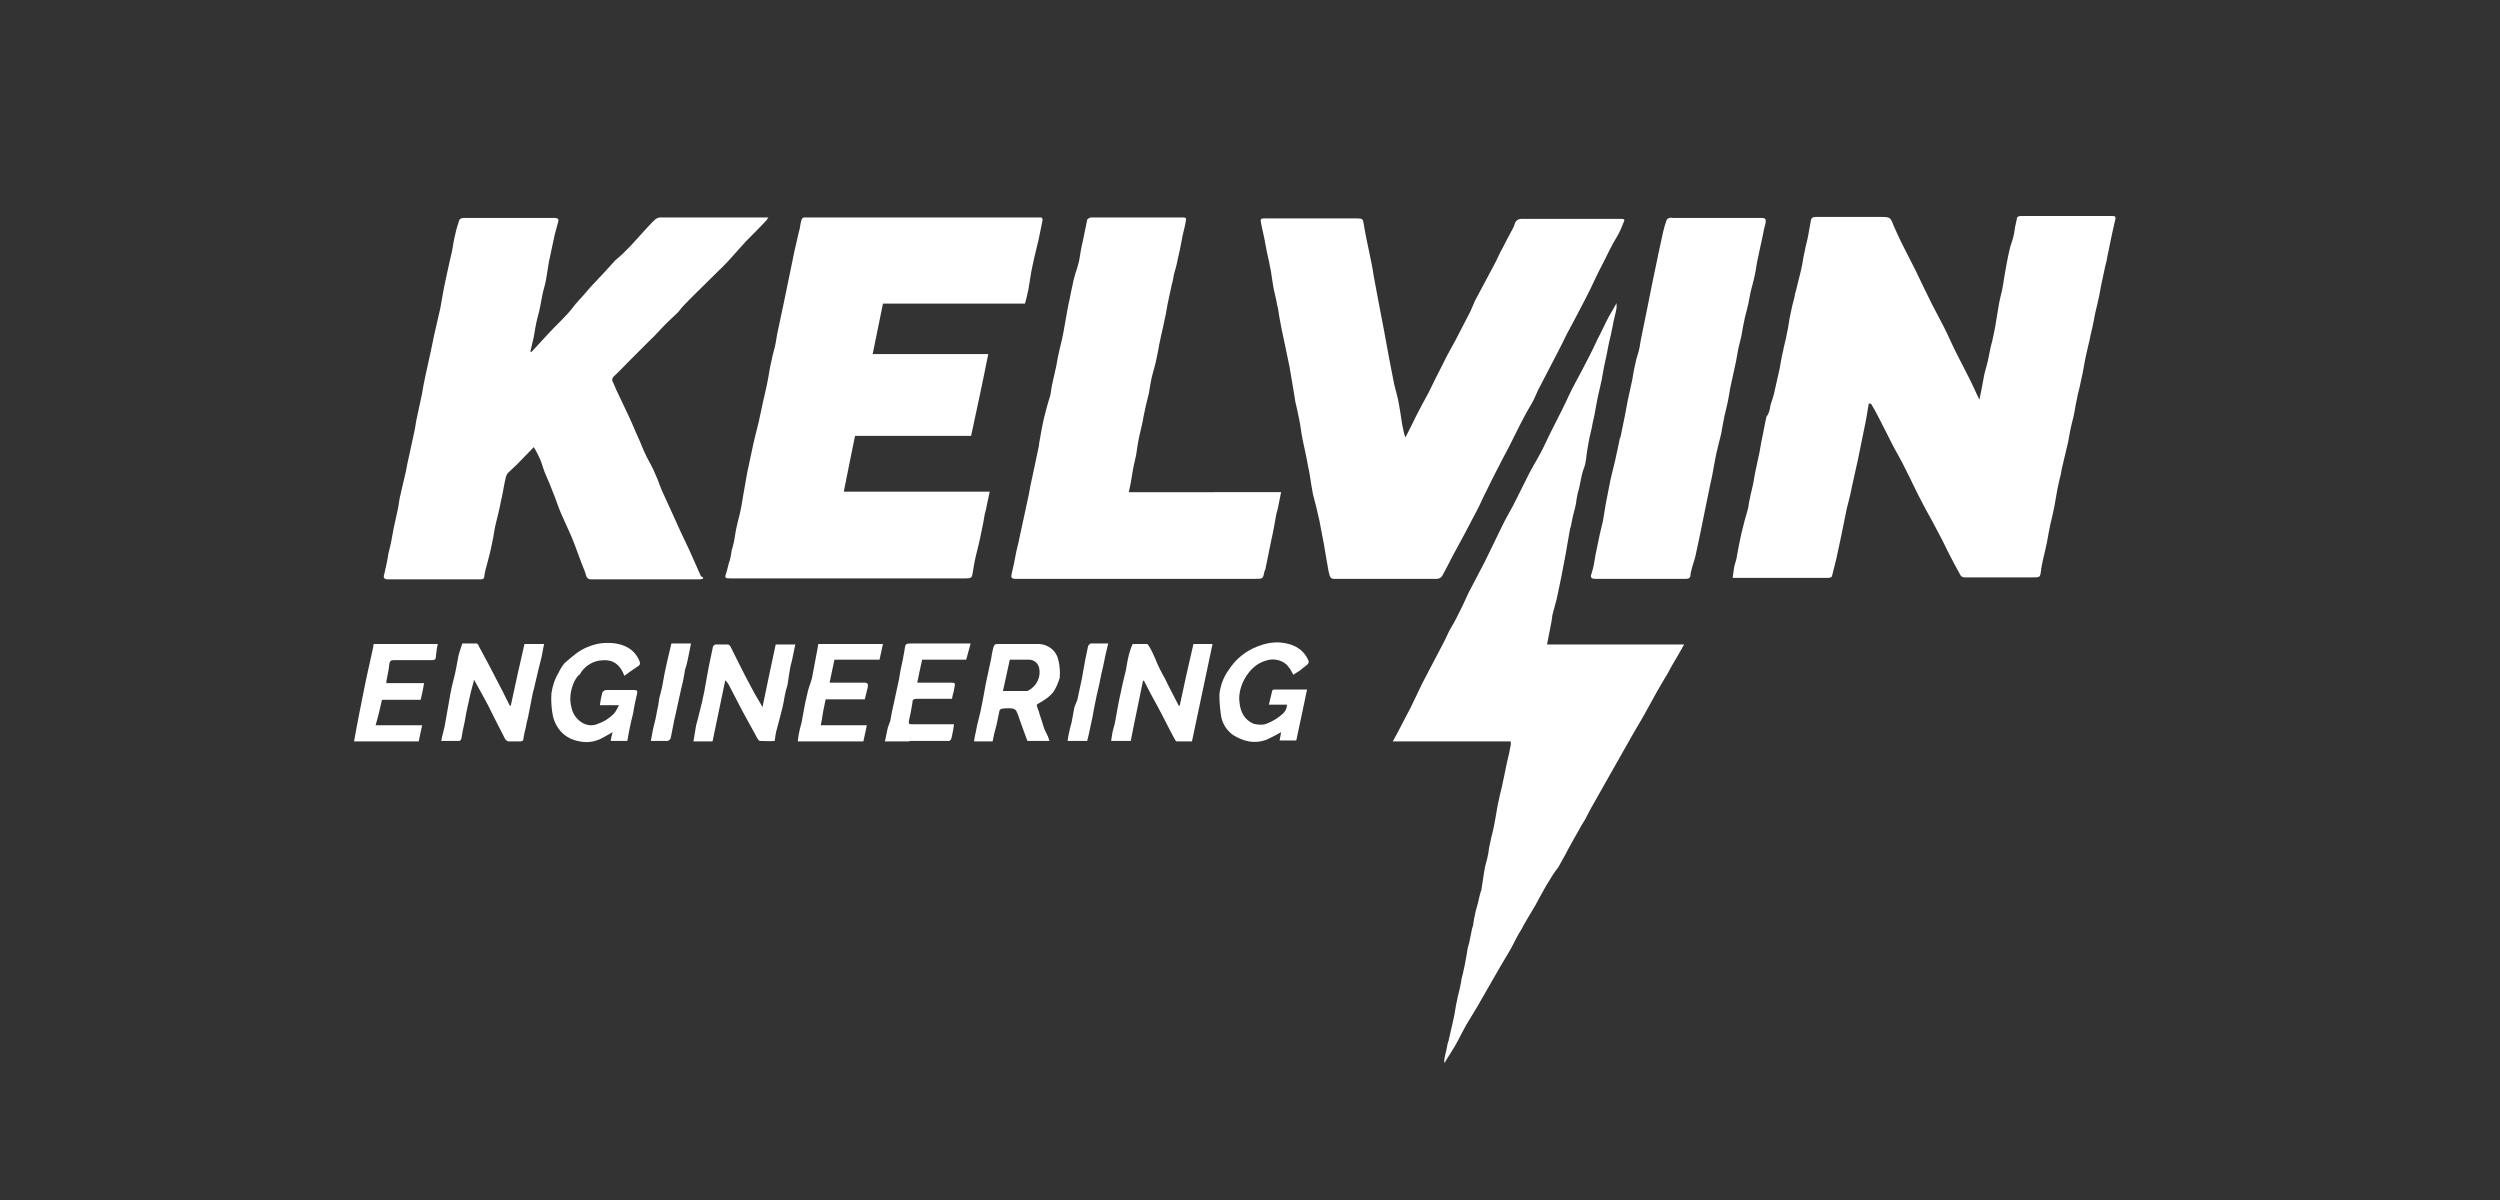
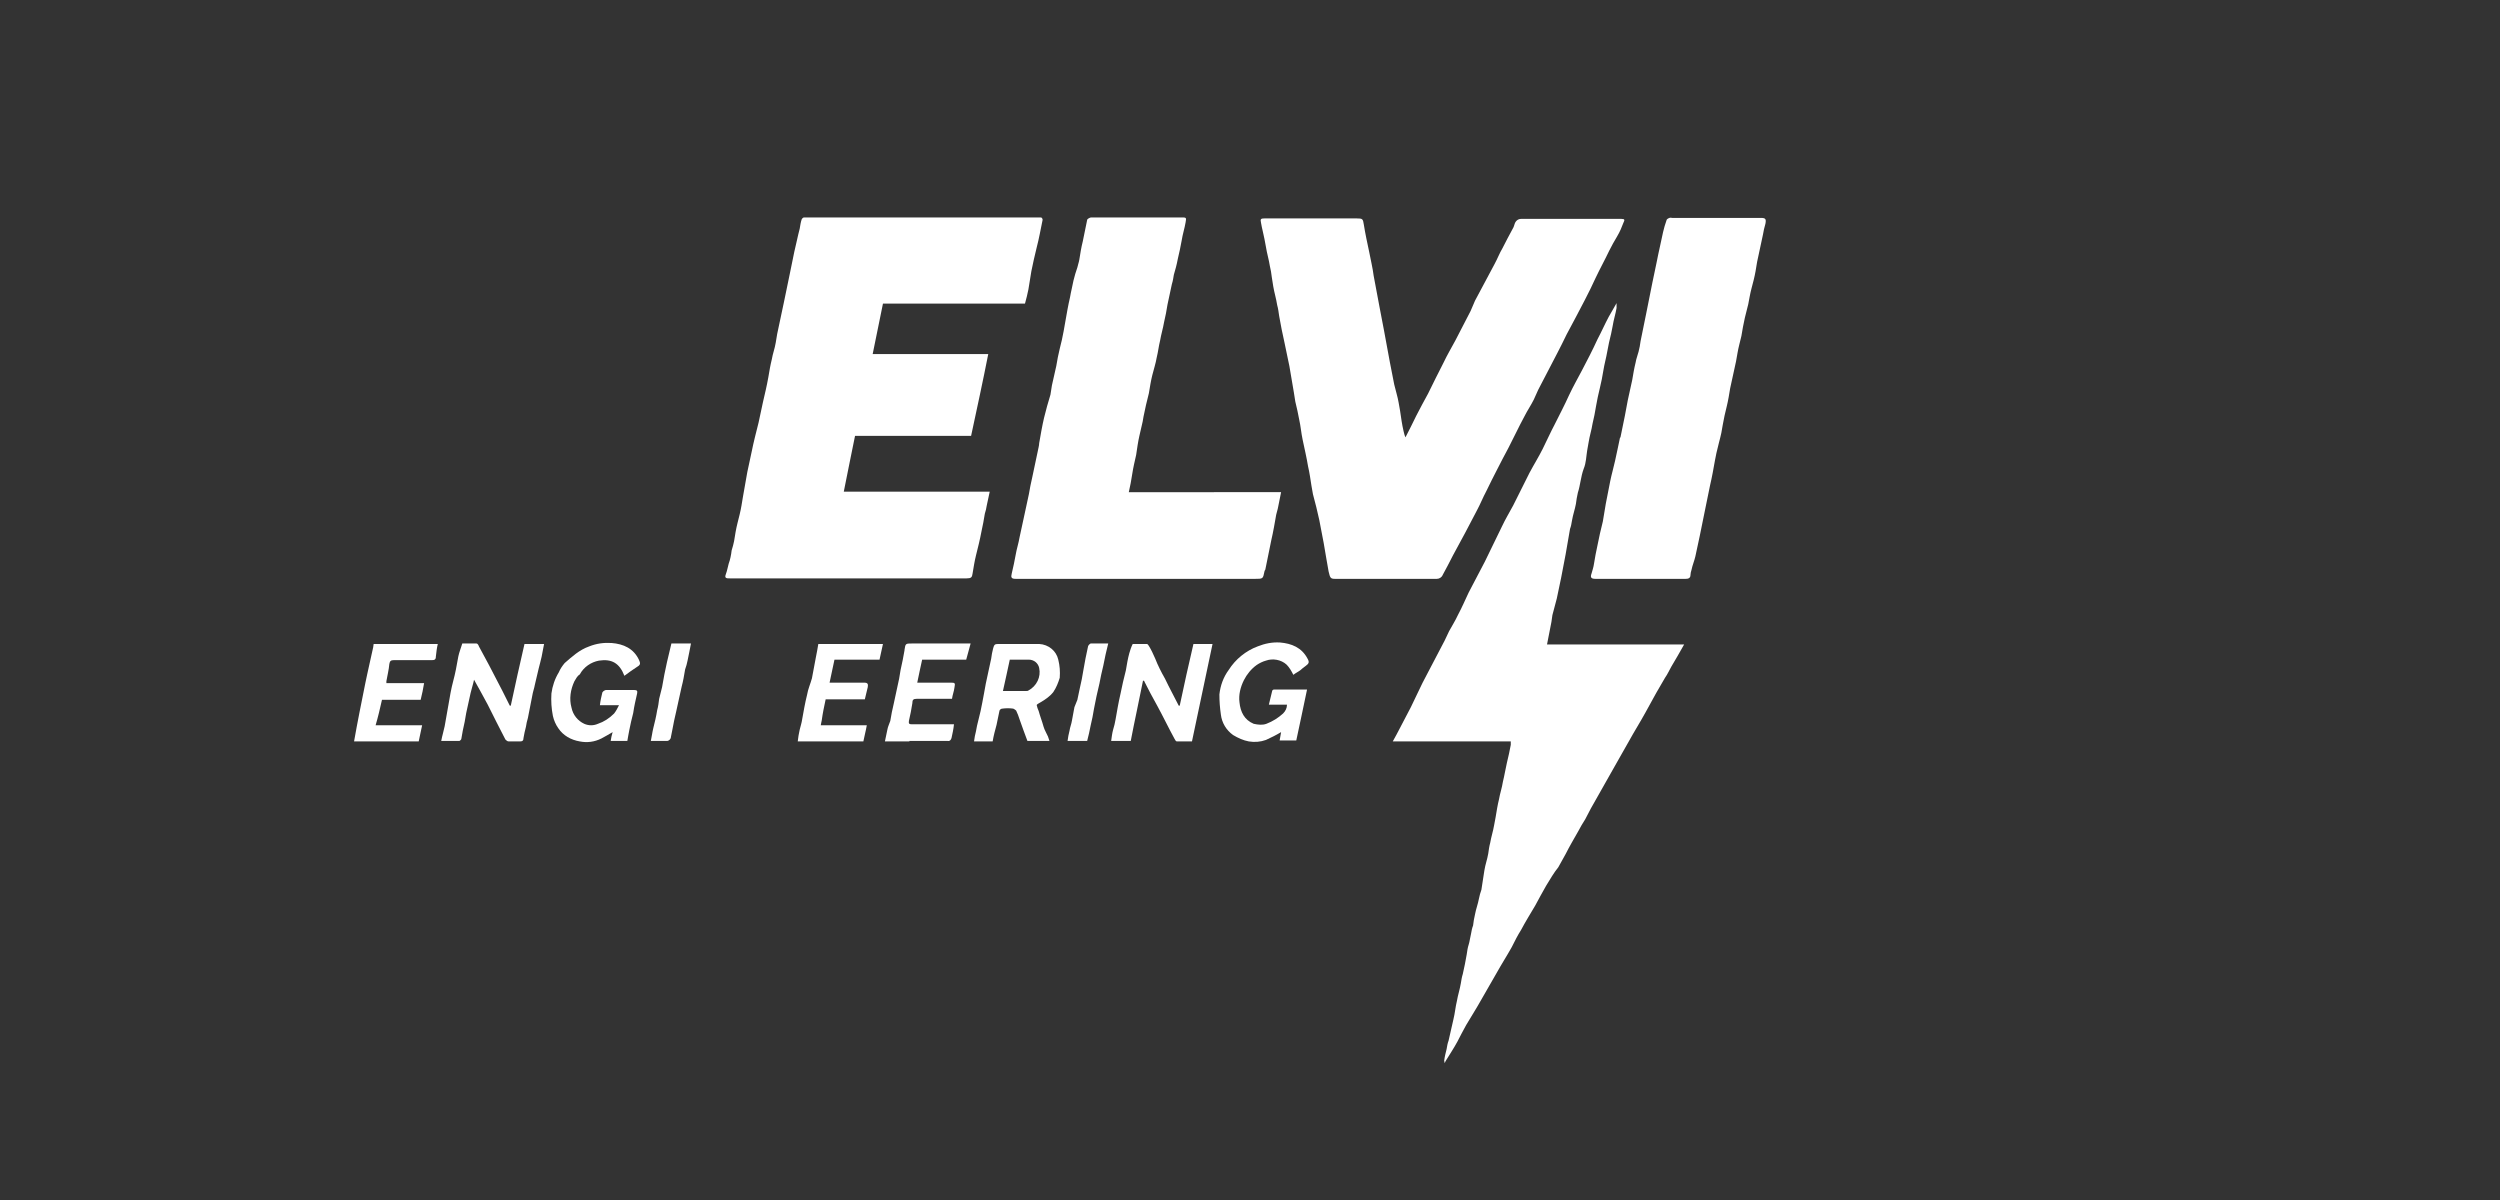
<svg xmlns="http://www.w3.org/2000/svg" id="Layer_1" x="0px" y="0px" viewBox="0 0 510.5 245.1" style="enable-background:new 0 0 510.5 245.1;" xml:space="preserve">
  <rect x="0" y="0" width="510.5" height="245.1" fill="#333333" stroke="none" />
  <style type="text/css">	.st0{fill:#FFFFFF;}</style>
  <g id="Layer_2_00000011033815281116242440000008832902211447902354_">
    <g id="Layer_1-2">
      <g id="surface1">
-         <path class="st0" d="M361.5,82.9c0.2-0.8,0.5-1.5,0.7-2.3c0.4-1.8,0.8-3.5,1.2-5.3c0.2-1.2,0.4-2.4,0.7-3.6    c0.2-1.2,0.6-2.4,0.8-3.7c0.3-1.2,0.4-2.5,0.7-3.8c0.2-1.1,0.5-2.3,0.8-3.4c0.1-0.6,0.2-1.1,0.4-1.7c0.3-1.4,0.7-2.7,1-4.1    c0.3-1.2,0.4-2.4,0.7-3.6c0.2-1.2,0.6-2.4,0.8-3.7c0.1-0.7,0.3-1.5,0.4-2.2c0.1-1,0.3-1.2,1.2-1.2h13.5c1.5,0,1.7,0.2,2.2,1.6    c0.5,1.2,1.1,2.4,1.6,3.5c1,2,2,3.9,3,5.9c1.1,2.3,2.2,4.6,3.3,6.8c1,2,2.1,3.9,3,5.8c0.8,1.7,1.6,3.5,2.5,5.2    c1.1,2.2,2.2,4.2,3.2,6.4c0.3,0.7,0.6,1.3,1,2.1c0.4-1.9,0.7-3.5,1-5.2c0.3-1.2,0.7-2.4,0.9-3.6c0.2-1,0.4-2.1,0.7-3.1    c0.3-1.4,0.6-2.7,0.8-4.1c0.2-1.2,0.4-2.4,0.6-3.6c0.2-1.2,0.6-2.4,0.8-3.7c0.1-0.6,0.2-1.3,0.3-1.9c0.3-1.7,0.6-3.5,1-5.2    c0.2-1.1,0.7-2.1,0.9-3.2c0.2-0.7,0.2-1.5,0.4-2.2c0.1-0.5,0.2-1,0.3-1.4c0.1-0.2,0.5-0.3,0.8-0.3h18.6c0.7,0,0.8,0.2,0.6,0.9    c-0.3,1.2-0.5,2.3-0.8,3.6l-0.8,3.9c-0.1,0.6-0.2,1.2-0.4,1.8c-0.3,1.4-0.6,2.8-0.9,4.2c-0.2,1.2-0.4,2.3-0.7,3.5    s-0.6,2.5-0.8,3.7s-0.6,2.5-0.8,3.7c-0.4,1.7-0.8,3.3-1.1,5c-0.2,1.2-0.4,2.3-0.7,3.5c-0.2,1.2-0.6,2.4-0.8,3.6    c-0.3,1.2-0.4,2.4-0.7,3.6s-0.6,2.4-0.8,3.6c-0.1,0.6-0.2,1.1-0.3,1.6c-0.4,1.8-0.9,3.7-1.3,5.5c-0.1,0.6-0.2,1.3-0.4,1.9    c-0.3,1.3-0.6,2.7-0.8,4c-0.2,1.2-0.4,2.4-0.7,3.6s-0.6,2.5-0.8,3.7c-0.2,1.2-0.4,2.3-0.7,3.5c-0.3,1.2-0.6,2.5-0.8,3.7    c0,0.1,0,0.2,0,0.2c-0.2,1.5-0.2,1.5-1.7,1.5h-13.9c-0.4,0-0.8-0.2-0.9-0.5c-0.9-1.6-1.8-3.3-2.6-4.9c-0.7-1.5-1.5-3-2.3-4.5    c-0.9-1.8-2-3.6-2.9-5.4c-1.2-2.2-2.2-4.5-3.4-6.8c-0.7-1.5-1.6-3-2.4-4.5c-1.1-2.1-2.1-4.2-3.2-6.3c-0.4-0.8-0.9-1.7-1.4-2.5    c0-0.1-0.3-0.1-0.5-0.1c-0.3,1.9-0.6,3.7-1,5.5c-0.4,2-0.8,3.9-1.2,5.9c-0.4,1.8-0.8,3.6-1.2,5.4c-0.3,1.6-0.7,3.2-1.1,4.7    c-0.4,2-0.8,4-1.2,5.9c-0.3,1.4-0.6,2.8-0.9,4.2c-0.3,1.2-0.6,2.4-0.9,3.6c0,0.2-0.4,0.4-0.7,0.4c-2.1,0-4.2,0-6.3,0h-13.3    c0.1-0.8,0.2-1.4,0.3-2.1c0.1-0.7,0.4-1.3,0.5-1.9c0.3-1.7,0.6-3.4,1-5.1c0.4-1.7,0.8-3.2,1.3-4.9c0.2-0.7,0.2-1.4,0.4-2.1    c0.2-1.2,0.6-2.4,0.8-3.7c0.1-0.6,0.2-1.2,0.3-1.7c0.3-1.4,0.6-2.8,0.9-4.2c0.2-1.2,0.4-2.4,0.7-3.7c0.2-1.2,0.5-2.4,0.7-3.5    C361.2,84.5,361.4,83.7,361.5,82.9z" />
-         <path class="st0" d="M131.4,47.3c0.8-0.8,1.5-1.7,2.3-2.4c0.3-0.3,0.6-0.4,1-0.5c7.3,0,14.6,0,21.9,0c0.1,0,0.2,0,0.3,0    c-0.1,0.2-0.3,0.4-0.4,0.6c-1.4,1.5-2.8,2.9-4.2,4.3c-1.2,1.3-2.3,2.6-3.5,3.9c-1.2,1.3-2.5,2.5-3.7,3.7    c-1.9,1.9-3.8,3.7-5.6,5.6c-0.5,0.5-0.8,1.1-1.4,1.6c-0.7,0.7-1.4,1.3-2,1.9c-1.2,1.2-2.3,2.5-3.5,3.6c-1.3,1.3-2.6,2.6-3.9,3.9    c-1.1,1.1-2.2,2.3-3.4,3.4c-0.3,0.3-0.4,0.8-0.1,1.2c0.4,1,0.9,2.1,1.4,3.1c0.6,1.3,1.2,2.5,1.8,3.8c0.8,1.7,1.5,3.5,2.3,5.2    c0.4,1,0.8,2,1.3,3c0.6,1.2,1.3,2.3,1.8,3.6c0.6,1.2,1,2.7,1.6,3.9c0.7,1.5,1.4,3.1,2.1,4.6c1,2.3,2.1,4.6,3.2,6.9l2.4,5.4    c0,0.1,0.3,0.2,0.5,0.3c-0.1,0.1-0.1,0.2-0.1,0.3c-0.3,0.1-0.6,0.1-0.8,0.1c-7.3,0-14.6,0-22,0c-1,0-1-0.8-1.2-1.4    c-1-2.4-1.8-4.9-2.8-7.3c-0.7-1.6-1.5-3.3-2.2-4.9c-0.6-1.4-1-2.8-1.6-4.2c-0.4-1.1-0.9-2.3-1.4-3.4c-0.4-0.9-0.7-1.9-1-2.8    c-0.4-1-0.9-2-1.5-3c-1.2,1.2-2.3,2.4-3.4,3.5c-0.6,0.6-1.2,1.1-1.8,1.7c-0.3,0.3-0.4,0.6-0.5,0.9c-0.4,1.6-0.6,3.3-1,4.9    c-0.3,1.6-0.7,3.2-1.1,4.8c-0.3,1.2-0.4,2.5-0.7,3.7c-0.3,1.6-0.7,3.1-1.1,4.6c-0.2,0.7-0.4,1.4-0.5,2.2c0,0.6-0.3,0.7-0.8,0.7    H79.3c-0.9,0-1.1-0.3-0.8-1.2c0.3-1.3,0.6-2.6,0.8-4c0.3-1.2,0.6-2.4,0.8-3.7c0.1-0.6,0.2-1.1,0.3-1.6c0.3-1.4,0.6-2.7,0.9-4.1    c0.1-0.6,0.2-1.3,0.3-1.9c0.4-1.9,0.9-3.8,1.3-5.6c0.2-1.1,0.4-2.2,0.7-3.4l1.1-5.1c0.1-0.6,0.2-1.2,0.3-1.8    c0.4-1.9,0.8-3.7,1.2-5.6c0.2-1.2,0.4-2.4,0.7-3.7l1.1-5c0.3-1.3,0.5-2.6,0.8-3.8l1.1-4.8c0.1-0.6,0.2-1.2,0.3-1.7    c0.3-1.7,0.6-3.4,1-5.1c0.4-1.7,0.7-3.3,1.1-4.9c0.2-1.2,0.4-2.4,0.7-3.6c0.2-1,0.5-1.9,0.8-2.8c0.2-0.3,0.6-0.4,0.9-0.4    c2.2,0,4.5,0,6.7,0h11.7c0.9,0,1.1,0.2,0.8,1.1l-0.6,2.2c-0.4,1.9-0.8,3.8-1.2,5.6c-0.2,1.2-0.4,2.5-0.6,3.7s-0.6,2.2-0.8,3.4    c-0.1,0.6-0.2,1.1-0.3,1.6c-0.2,1-0.4,2-0.7,3c-0.3,1.2-0.5,2.5-0.7,3.7c-0.2,1-0.5,2-0.7,3c0.1,0,0.1,0.1,0.2,0.1    c1.2-1.3,2.4-2.6,3.6-3.9c1.1-1.2,2.2-2.2,3.3-3.4c0.8-0.8,1.5-1.7,2.2-2.6c1-1.1,2-2.2,3-3.4c1.7-1.8,3.5-3.7,5.1-5.5    C127.9,51.3,129.6,49.3,131.4,47.3z" />
        <path class="st0" d="M149.4,112.4c0.2-0.7,0.4-1.3,0.5-1.9c0.2-1.3,0.4-2.5,0.7-3.7c0.3-1.2,0.6-2.3,0.8-3.5    c0.1-0.6,0.2-1.2,0.3-1.8c0.3-1.7,0.6-3.4,0.9-5.1c0.3-1.4,0.6-2.8,0.9-4.2c0.4-2,0.9-3.9,1.4-5.9c0.3-1.4,0.6-2.8,0.9-4.2    c0.4-1.7,0.8-3.4,1.1-5.1c0.2-1.2,0.4-2.4,0.7-3.6c0.2-1.2,0.6-2.2,0.8-3.4c0.1-0.6,0.2-1.2,0.3-1.8c0.5-2.2,0.9-4.4,1.4-6.6    c0.4-1.9,0.8-3.8,1.2-5.8c0.3-1.5,0.6-2.9,0.9-4.4c0.4-1.6,0.7-3.2,1.1-4.7c0.1-0.6,0.2-1.3,0.4-1.9c0.1-0.2,0.3-0.4,0.5-0.4    c0.2,0,0.5,0,0.7,0h47c0.2,0,0.4,0,0.7,0c0.2,0.1,0.3,0.3,0.3,0.5c-0.4,1.9-0.7,3.7-1.2,5.6c-0.4,1.7-0.8,3.3-1.1,4.9    c-0.2,1.2-0.4,2.5-0.6,3.7c-0.2,0.9-0.4,1.9-0.7,2.9h-29c-0.7,3.4-1.4,6.8-2.1,10.3h23.6c-1.1,5.6-2.3,11.1-3.5,16.7h-23.7    c-0.8,3.8-1.5,7.5-2.3,11.4h29.8c-0.2,1-0.4,1.9-0.6,2.8c-0.1,0.6-0.2,1.1-0.4,1.7c-0.2,1.2-0.4,2.4-0.7,3.7    c-0.3,1.6-0.7,3.2-1.1,4.8c-0.3,1.2-0.5,2.5-0.7,3.7c-0.1,0.8-0.3,1-1.2,1h-48.4c-0.6,0-1.1,0-0.8-0.8c0.3-0.8,0.4-1.5,0.6-2.2    C149.1,114.3,149.3,113.3,149.4,112.4z" />
        <path class="st0" d="M330.2,48.3c-0.6,1-1.1,1.9-1.6,2.9c-0.9,1.9-1.9,3.7-2.8,5.6c-0.7,1.5-1.4,3-2.2,4.5    c-1.2,2.3-2.4,4.6-3.7,7c-0.6,1.3-1.3,2.6-1.9,3.8c-1.3,2.5-2.6,5-3.9,7.5c-0.3,0.7-0.6,1.3-0.9,2c-0.6,1.2-1.3,2.2-1.9,3.4    c-1.2,2.2-2.2,4.4-3.3,6.5c-0.8,1.5-1.6,3-2.3,4.4s-1.5,2.9-2.2,4.4c-0.7,1.3-1.2,2.6-1.9,3.9c-1.6,3.1-3.2,6.1-4.9,9.2    c-0.7,1.4-1.4,2.7-2.1,4c-0.2,0.5-0.7,0.8-1.2,0.8h-20.8c-0.9,0-1-0.2-1.3-1.5c-0.3-1.9-0.7-3.8-1-5.8c-0.3-1.6-0.6-3.2-0.9-4.7    c-0.4-1.8-0.8-3.5-1.3-5.3c-0.1-0.6-0.2-1.1-0.3-1.7c-0.2-1.3-0.4-2.7-0.7-4c-0.3-1.8-0.7-3.5-1.1-5.4c-0.3-1.4-0.4-2.8-0.7-4.1    c-0.2-1.2-0.5-2.4-0.8-3.7c-0.1-0.6-0.2-1.3-0.3-1.9c-0.3-1.8-0.6-3.5-0.9-5.3c-0.3-1.6-0.7-3.2-1-4.8c-0.4-1.8-0.8-3.7-1.1-5.5    c-0.1-0.7-0.2-1.5-0.4-2.2c-0.2-1.3-0.6-2.6-0.8-3.8c-0.1-0.6-0.2-1.3-0.3-1.9c-0.1-0.8-0.2-1.5-0.4-2.3    c-0.2-1.3-0.6-2.6-0.8-3.9c-0.1-0.6-0.2-1.1-0.3-1.6c-0.2-1.1-0.5-2.1-0.7-3.3c-0.2-0.8,0-0.9,0.7-0.9H277c1.3,0,1.3,0.1,1.5,1.3    c0.3,1.9,0.7,3.7,1.1,5.6c0.3,1.6,0.7,3.2,0.9,4.8c0.4,2.2,0.8,4.3,1.2,6.4c0.3,1.5,0.6,3.1,0.9,4.7c0.4,2.2,0.8,4.3,1.2,6.5    c0.3,1.5,0.6,3.1,0.9,4.6c0.3,1.3,0.7,2.5,0.9,3.7c0.1,0.6,0.2,1.2,0.3,1.7c0.2,1.4,0.4,2.8,0.7,4.1c0.1,0.4,0.2,0.9,0.4,1.3    c0.8-1.5,1.5-3,2.2-4.4c0.8-1.6,1.6-3,2.4-4.5c1.1-2.2,2.1-4.3,3.2-6.4c0.7-1.5,1.6-3,2.4-4.5c1-2,2.1-4,3.1-6    c0.3-0.7,0.6-1.4,0.9-2.1c1.3-2.5,2.7-5,4-7.5c0.6-1.1,1-2.2,1.6-3.2c0.7-1.4,1.4-2.7,2.1-4c0.2-0.3,0.3-0.7,0.4-1    c0.2-0.6,0.7-1,1.3-1h20.5c0.7,0,0.7,0.2,0.4,0.8C331.2,46.3,330.8,47.3,330.2,48.3z" />
        <path class="st0" d="M315.7,180.9c-0.8,1.4-1.5,2.7-2.2,4c-1,1.7-2,3.3-2.9,5c-0.7,1.1-1.3,2.3-1.9,3.5c-1,1.8-2.1,3.5-3.1,5.3    c-1,1.8-2.1,3.6-3.1,5.4c-1,1.8-2.1,3.5-3.1,5.2c-0.6,1.1-1.2,2.2-1.8,3.4c-0.7,1.3-1.5,2.5-2.3,3.8c-0.1,0.2-0.2,0.3-0.3,0.6    c0-0.2-0.1-0.4-0.1-0.5c0.1-0.8,0.3-1.6,0.5-2.4c0.1-0.6,0.2-1.2,0.4-1.7c0.3-1.5,0.7-2.9,1-4.4c0.3-1.2,0.4-2.5,0.7-3.7    c0.2-1.2,0.6-2.4,0.8-3.6c0.1-0.6,0.2-1.3,0.4-1.9c0.3-1.4,0.6-2.7,0.8-4c0.1-0.7,0.2-1.4,0.4-2s0.3-1.5,0.5-2.3    c0.1-0.6,0.2-1.1,0.4-1.6c0.1-0.8,0.2-1.5,0.4-2.3c0.2-1.1,0.6-2.1,0.8-3.2c0.1-0.6,0.3-1.2,0.5-1.8c0.2-1.3,0.4-2.6,0.6-3.9    c0.2-1.3,0.6-2.3,0.8-3.5c0.1-0.7,0.2-1.5,0.4-2.2c0.2-1.2,0.6-2.4,0.8-3.6c0.1-0.6,0.2-1.1,0.3-1.6c0.2-1.2,0.4-2.5,0.7-3.7    c0.2-1.2,0.6-2.3,0.8-3.6c0.3-1.2,0.5-2.5,0.8-3.8c0.3-1.3,0.6-2.5,0.8-3.7c0-0.2,0-0.5,0-0.7h-24.1c0.5-0.9,1-1.8,1.4-2.6    c0.8-1.5,1.5-2.9,2.3-4.4c0.8-1.6,1.6-3.4,2.4-5l4.5-8.6c0.3-0.6,0.6-1.3,0.9-1.9c0.6-1.1,1.3-2.2,1.8-3.3    c0.8-1.5,1.5-3.1,2.2-4.6c1.1-2.1,2.2-4.2,3.3-6.3c1.2-2.4,2.3-4.8,3.5-7.2c0.7-1.5,1.5-2.8,2.3-4.3c1.1-2.2,2.2-4.4,3.3-6.6    c0.9-1.7,1.9-3.3,2.7-4.9s1.6-3.4,2.5-5.1c1-2,2-3.9,2.9-5.9c0.8-1.7,1.7-3.3,2.6-5c1.1-2.1,2.2-4.2,3.2-6.4    c0.8-1.5,1.5-3.1,2.3-4.6c0.5-0.9,1-1.7,1.6-2.8c0,0.3,0,0.7,0,1c-0.2,1.2-0.6,2.4-0.8,3.7c-0.1,0.5-0.2,0.9-0.3,1.5    c-0.3,1.2-0.6,2.5-0.8,3.7s-0.6,2.6-0.8,3.9c-0.2,1.2-0.4,2.3-0.7,3.5s-0.6,2.6-0.8,3.8s-0.4,2.3-0.7,3.5    c-0.2,1.3-0.6,2.5-0.8,3.8c-0.1,0.6-0.2,1.2-0.3,1.7c-0.2,1.2-0.2,2.5-0.7,3.7c-0.6,1.6-0.7,3.4-1.2,4.9    c-0.2,0.8-0.3,1.6-0.4,2.3c-0.2,1.1-0.6,2.2-0.8,3.4c-0.1,0.6-0.2,1.2-0.4,1.7c-0.3,1.7-0.6,3.5-0.9,5.2    c-0.3,1.5-0.6,3.1-0.9,4.7c-0.3,1.5-0.6,2.8-0.9,4.3c-0.3,1.1-0.6,2.2-0.9,3.4c-0.1,0.5-0.1,0.9-0.2,1.4c-0.3,1.5-0.6,3-0.9,4.6    h28c-0.9,1.6-1.7,3-2.6,4.5c-0.4,0.7-0.8,1.6-1.3,2.3c-0.6,1-1.2,2.1-1.8,3.1c-0.7,1.3-1.5,2.7-2.2,4c-1.1,2-2.3,3.9-3.4,5.9    c-1.1,2-2.3,4-3.4,6l-3.9,6.9c-0.6,1-1.1,2.1-1.6,3c-0.5,0.8-1,1.6-1.4,2.4c-0.9,1.6-1.8,3.1-2.6,4.7c-0.5,0.9-1,1.8-1.5,2.7    C317.3,178.2,316.5,179.6,315.7,180.9z" />
        <path class="st0" d="M256.6,100.5h5c-0.2,1.1-0.4,2.1-0.6,3c-0.1,0.6-0.3,1.1-0.4,1.6c-0.3,1.7-0.6,3.5-1,5.2    c-0.4,2-0.8,4-1.2,5.9c0,0.2-0.2,0.3-0.2,0.5c-0.3,1.5-0.3,1.5-1.9,1.5h-48.9c-0.9,0-1-0.3-0.8-1.1c0.3-1.3,0.6-2.6,0.8-3.8    s0.6-2.4,0.8-3.6l0.8-3.7l1.1-5.1c0.2-1.1,0.4-2.3,0.7-3.5l1.1-5.2c0.1-0.6,0.3-1.2,0.3-1.7c0.3-1.7,0.6-3.5,1-5.2    c0.4-1.6,0.8-3.1,1.3-4.7c0.1-0.6,0.2-1.3,0.3-1.9c0.3-1.3,0.6-2.7,0.9-4c0.2-1.2,0.4-2.3,0.7-3.5s0.6-2.4,0.8-3.6    c0.1-0.6,0.2-1.2,0.3-1.7c0.3-1.7,0.6-3.5,1-5.2c0.2-1.2,0.5-2.3,0.7-3.4c0.2-0.9,0.5-1.8,0.8-2.7c0.1-0.5,0.3-1,0.4-1.6    c0.2-1.3,0.4-2.5,0.7-3.7c0.3-1.5,0.6-2.9,0.9-4.4c0-0.2,0.6-0.5,0.8-0.5c1.4,0,2.8,0,4.2,0h14.3c0.9,0,1,0,0.8,1    c-0.2,1.2-0.6,2.4-0.8,3.7c-0.2,1.2-0.5,2.5-0.8,3.8c-0.2,1.1-0.5,2.2-0.8,3.2c-0.1,0.6-0.2,1.3-0.4,1.9    c-0.3,1.4-0.6,2.8-0.9,4.2c-0.2,1.2-0.4,2.4-0.7,3.6c-0.2,1.2-0.6,2.5-0.8,3.7c-0.3,1.2-0.4,2.3-0.7,3.5    c-0.2,1.2-0.6,2.4-0.9,3.6c-0.3,1.2-0.5,2.5-0.7,3.7c-0.4,1.6-0.8,3.2-1.1,4.8c-0.1,0.6-0.2,1.3-0.4,2c-0.3,1.3-0.6,2.5-0.8,3.8    c-0.1,0.7-0.2,1.3-0.3,2c-0.3,1.3-0.6,2.6-0.8,3.9c-0.2,1.3-0.4,2.4-0.7,3.7C239.4,100.5,248,100.5,256.6,100.5z" />
        <path class="st0" d="M330.9,89.3c0.3-1.5,0.6-2.9,0.9-4.4c0.2-1.1,0.4-2.2,0.6-3.2c0.3-1.4,0.6-2.7,0.9-4.1    c0.2-1.2,0.4-2.4,0.7-3.6c0.1-0.7,0.4-1.4,0.6-2.2c0.2-0.7,0.3-1.4,0.4-2.1c0.4-2,0.8-3.9,1.2-5.9c0.4-1.9,0.8-4,1.2-6    c0.3-1.5,0.6-2.9,0.9-4.3c0.4-2.1,0.9-4.1,1.3-6.1c0.2-0.8,0.4-1.6,0.7-2.4c0-0.2,0.3-0.4,0.6-0.5c0.2-0.1,0.4,0,0.6,0h18.1    c0.9,0,1.1,0.2,0.9,1.2c-0.2,0.7-0.4,1.5-0.5,2.2c-0.4,1.9-0.8,3.8-1.2,5.6c-0.2,1.3-0.4,2.5-0.7,3.7c-0.3,1.2-0.6,2.2-0.8,3.3    c-0.1,0.5-0.2,1.1-0.3,1.6c-0.2,0.9-0.5,1.9-0.7,2.8c-0.3,1.3-0.5,2.5-0.7,3.7c-0.3,1.3-0.6,2.3-0.8,3.5    c-0.1,0.6-0.2,1.1-0.3,1.7c-0.4,1.8-0.8,3.7-1.2,5.5c-0.2,1.2-0.4,2.5-0.7,3.7s-0.6,2.5-0.8,3.7c-0.1,0.6-0.2,1.1-0.3,1.7    c-0.3,1.4-0.7,2.7-1,4.1c-0.1,0.5-0.2,1-0.3,1.5c-0.3,1.7-0.6,3.4-1,5.1c-0.3,1.5-0.6,2.9-0.9,4.4c-0.4,2-0.8,3.9-1.2,5.9    c-0.3,1.4-0.6,2.8-0.9,4.2c-0.2,0.9-0.6,1.8-0.8,2.8c-0.1,0.3-0.2,0.7-0.2,1c0,0.7-0.5,0.8-1,0.8h-18.4c-0.9,0-1.1-0.3-0.8-1.1    c0.2-0.7,0.4-1.3,0.5-2c0.2-1.2,0.4-2.4,0.7-3.7c0.3-1.6,0.7-3.3,1.1-4.9c0.2-1.2,0.4-2.4,0.6-3.6c0.3-1.5,0.6-3.1,0.9-4.6    c0.3-1.5,0.7-2.8,1-4.2c0.3-1.5,0.7-3.1,1-4.7C330.8,89.4,330.8,89.4,330.9,89.3z" />
        <path class="st0" d="M107.4,148.4c-0.2,0.8-0.4,1.6-0.5,2.3c0,0.5-0.2,0.7-0.7,0.7c-0.8,0-1.6,0-2.3,0c-0.3,0-0.5-0.2-0.7-0.4    c-1.2-2.3-2.4-4.7-3.6-7.1c-0.9-1.7-1.8-3.3-2.8-5.1c-0.2,1-0.5,1.8-0.7,2.7c-0.3,1.4-0.6,2.7-0.9,4.1c-0.2,1.2-0.4,2.4-0.7,3.6    c-0.1,0.6-0.2,1.2-0.3,1.7c0,0.1-0.3,0.4-0.4,0.4c-1.2,0-2.4,0-3.7,0c0.2-1.1,0.5-2,0.7-3c0.1-0.6,0.2-1.2,0.3-1.7    c0.3-1.7,0.6-3.4,0.9-5.1c0.3-1.7,0.8-3.2,1.1-4.8c0.2-0.9,0.3-1.8,0.5-2.7c0.2-0.9,0.5-1.6,0.8-2.6c0.9,0,1.9,0,2.9,0    c0.2,0,0.4,0.3,0.5,0.6c0.7,1.3,1.4,2.6,2.1,3.9c0.9,1.7,1.8,3.5,2.7,5.2c0.5,1,1,2,1.5,3c0,0,0.1,0,0.2,0    c0.9-4.2,1.8-8.3,2.8-12.6h4c-0.2,0.9-0.3,1.7-0.5,2.6c-0.2,0.9-0.4,1.6-0.6,2.4c-0.3,1.1-0.5,2.3-0.8,3.4    c-0.1,0.6-0.3,1.1-0.4,1.6c-0.3,1.7-0.7,3.4-1,5.1C107.6,147.2,107.5,147.8,107.4,148.4z" />
        <path class="st0" d="M237.9,138.6c0.9,1.9,1.9,3.7,2.8,5.5h0.2c0.9-4.2,1.8-8.4,2.8-12.6h3.9c-1.4,6.6-2.8,13.2-4.2,19.9    c-0.9,0-2,0-3.1,0c-0.2,0-0.4-0.4-0.5-0.6c-1.2-2.2-2.3-4.5-3.5-6.7c-0.9-1.6-1.8-3.3-2.6-4.9c0,0,0-0.1-0.1-0.2c0,0-0.1,0-0.2,0    c-0.8,4.1-1.7,8.1-2.5,12.3h-4c0.1-0.7,0.2-1.6,0.4-2.3c0.2-0.7,0.4-1.4,0.5-2.1c0.3-1.7,0.6-3.5,1-5.2c0.3-1.6,0.7-3.2,1.1-4.8    c0.2-1.2,0.4-2.4,0.7-3.5c0.2-0.7,0.4-1.3,0.7-1.9h2.9c0.1,0,0.3,0.2,0.4,0.4c0.5,0.8,0.9,1.7,1.3,2.6    C236.4,135.8,237.1,137.2,237.9,138.6z" />
-         <path class="st0" d="M160.8,139.9c-0.2,0.7-0.4,1.3-0.5,1.9c-0.2,1.1-0.4,2.3-0.7,3.4c-0.3,1.3-0.7,2.6-1,3.8    c-0.2,0.7-0.3,1.5-0.4,2.3c-1,0.1-2,0-3,0c-0.3,0-0.6-0.6-0.8-1c-0.9-1.7-1.9-3.4-2.8-5.1c-0.9-1.7-1.9-3.7-2.8-5.4    c-0.2-0.3-0.4-0.6-0.7-0.9c-0.9,4.2-1.7,8.3-2.6,12.5h-3.9c0.1-0.8,0.3-1.6,0.4-2.4c0.1-0.8,0.3-1.5,0.5-2.2    c0.3-1.2,0.6-2.4,0.9-3.6c0.1-0.7,0.3-1.3,0.4-1.9c0.3-1.7,0.6-3.4,0.9-5c0.3-1.5,0.6-2.9,0.9-4.3c0.1-0.2,0.3-0.3,0.5-0.4    c0.8,0,1.7,0,2.5,0c0.2,0,0.4,0.2,0.5,0.3l2.4,4.8c0.7,1.4,1.4,2.7,2.1,4c0.5,1,1.1,1.9,1.6,2.8c0.1,0.2,0.3,0.5,0.5,0.9    c0.9-4.4,1.8-8.6,2.7-12.8h4c-0.2,1-0.4,2-0.6,2.9c-0.1,0.6-0.3,1.1-0.4,1.6C161.2,137.3,161,138.5,160.8,139.9z" />
        <path class="st0" d="M212.5,143.4c-0.3,0.2-0.8,0.4-0.8,0.6c0.1,0.4,0.2,0.8,0.4,1.2c0.3,1.1,0.7,2.1,1,3.2    c0.2,0.7,0.6,1.3,0.9,2c0.1,0.3,0.2,0.6,0.3,0.9h-4.5c-0.5-1.4-1.1-2.9-1.6-4.4c-0.2-0.6-0.4-1.2-0.7-1.8    c-0.2-0.2-0.4-0.3-0.6-0.4c-0.7-0.1-1.5-0.1-2.2,0c-0.3,0-0.5,0.2-0.6,0.4c-0.2,0.9-0.4,1.9-0.6,2.9c-0.3,1.1-0.6,2.2-0.8,3.4    h-3.8c0.1-0.7,0.2-1.4,0.4-2.1c0.1-0.7,0.3-1.5,0.5-2.3c0.3-1.2,0.6-2.4,0.8-3.6c0.2-1.2,0.5-2.5,0.7-3.8    c0.4-1.7,0.7-3.4,1.1-5.1c0.1-0.7,0.2-1.4,0.4-2.1s0.3-0.9,1-0.9c2.8,0,5.6,0,8.4,0c1.9,0.1,3.5,1.4,3.9,3.2    c0.3,1.2,0.4,2.4,0.3,3.7c-0.3,1-0.7,2-1.3,2.9C214.4,142.2,213.5,142.8,212.5,143.4 M207.2,134.7h-1c-0.5,2.2-0.9,4.3-1.4,6.4    h4.7c0.2,0,0.4,0,0.5-0.1c1.7-0.9,2.6-2.8,2.2-4.6c-0.2-1-1.1-1.7-2.1-1.7H207.2z" />
        <path class="st0" d="M117.3,139.1c-0.8,1.7-1.1,3.6-0.6,5.4c0.3,1.5,1.3,2.7,2.6,3.3c0.9,0.4,1.9,0.4,2.8,0    c1.2-0.4,2.3-1.1,3.3-2.1c0.4-0.5,0.7-1.1,1-1.7h-3.9c0.1-0.9,0.3-1.8,0.5-2.6c0.2-0.3,0.4-0.4,0.7-0.5c2,0,3.9,0,5.8,0    c0.6,0,0.7,0.2,0.6,0.7c-0.3,1.3-0.6,2.6-0.8,4c-0.3,1.2-0.6,2.4-0.8,3.5c-0.1,0.7-0.3,1.4-0.4,2.2h-3.4c0.1-0.6,0.2-1.2,0.4-1.8    c-0.8,0.5-1.6,0.9-2.3,1.3c-1.4,0.7-2.9,0.9-4.4,0.6c-1.8-0.3-3.4-1.2-4.4-2.7c-0.5-0.7-0.9-1.6-1.1-2.5    c-0.3-1.5-0.4-3.1-0.3-4.6c0.2-1.5,0.7-3,1.5-4.3c0.3-0.7,0.7-1.3,1.2-1.9c1.5-1.3,3-2.7,5-3.4c1.5-0.6,3-0.8,4.6-0.7    c2.4,0.2,4.5,1.1,5.6,3.5c0.2,0.5,0.4,0.9-0.3,1.3c-0.9,0.6-1.8,1.2-2.7,1.9c-1-2.6-2.6-3.5-5.2-3.1c-1.6,0.3-3.1,1.3-3.9,2.8    C117.9,138,117.6,138.6,117.3,139.1z" />
        <path class="st0" d="M265.6,136.8c-0.5,0.4-1,0.6-1.5,1c-0.4-0.8-0.8-1.5-1.4-2.1c-1.1-1-2.8-1.3-4.2-0.8    c-0.7,0.2-1.3,0.5-1.9,0.9c-1.1,0.8-2,1.9-2.6,3.1c-0.7,1.4-1.1,3-0.9,4.5c0.2,2,1,3.6,2.9,4.4c0.9,0.2,1.8,0.3,2.6,0    c1.3-0.5,2.4-1.2,3.4-2.1c0.5-0.5,0.8-1.1,0.8-1.8h-3.7c0.2-1,0.5-1.9,0.7-2.9c0.1-0.1,0.2-0.2,0.4-0.2h6.7    c-0.7,3.5-1.5,7-2.2,10.4h-3.4c0.1-0.6,0.2-1.2,0.3-1.7c-1,0.6-2,1.1-3.1,1.6c-1.1,0.4-2.3,0.5-3.5,0.3c-1.1-0.2-2.2-0.7-3.2-1.3    c-1.4-1-2.3-2.5-2.5-4.2c-0.2-1.4-0.3-2.7-0.3-4.1c0.2-1.8,0.8-3.5,1.9-5c1.4-2.2,3.5-3.9,5.9-4.8c1.5-0.6,3-0.9,4.6-0.8    c2.3,0.2,4.4,1,5.6,3.3c0.4,0.7,0.3,1-0.4,1.5C266.2,136.3,265.9,136.5,265.6,136.8z" />
        <path class="st0" d="M167.8,147.1c-0.1,0.3-0.1,0.6-0.2,1h9.4c-0.2,1.2-0.5,2.2-0.7,3.3h-13.4c0.1-0.8,0.2-1.6,0.4-2.4    s0.4-1.4,0.5-2.1c0.3-1.7,0.6-3.4,1-5c0.2-1.2,0.7-2.3,1-3.4c0.1-0.5,0.2-1.1,0.3-1.6c0.3-1.8,0.7-3.5,1-5.4h13.2    c-0.2,1.1-0.5,2.1-0.7,3.2h-9.2c-0.3,1.6-0.7,3.1-1,4.7h1.9c1.7,0,3.5,0,5.2,0c0.7,0,0.8,0.3,0.7,0.9c-0.2,0.8-0.4,1.6-0.6,2.5    h-8C168.3,144.2,168,145.6,167.8,147.1z" />
        <path class="st0" d="M74.6,139.5c0.3-1.3,0.5-2.5,0.8-3.7c0.3-1.2,0.5-2.4,0.8-3.6c0-0.2,0.1-0.5,0.1-0.7h13.1    c-0.2,0.8-0.3,1.7-0.4,2.6c0,0.6-0.3,0.7-0.8,0.7h-7.8c-0.6,0-0.8,0.2-0.9,0.8c-0.1,1.2-0.4,2.3-0.6,3.5v0.4h7.7    c-0.2,1.2-0.4,2.2-0.7,3.4H78c-0.4,1.8-0.8,3.5-1.3,5.2h9.5c-0.2,1.1-0.5,2.2-0.7,3.3H72.3C73,147.4,73.8,143.5,74.6,139.5z" />
        <path class="st0" d="M185.7,151.4h-5c0.2-0.8,0.3-1.6,0.5-2.4c0.1-0.6,0.4-1.2,0.6-1.8c0.2-1.2,0.4-2.3,0.7-3.5l1.1-5.1    c0.1-0.6,0.2-1.2,0.3-1.8c0.3-1.4,0.6-2.7,0.8-4v-0.1c0.2-1.3,0.2-1.3,1.6-1.3h11.9c-0.3,1.1-0.6,2.2-0.9,3.3h-9    c-0.3,1.5-0.7,3.1-1,4.7h6.7c1,0,1.1,0,0.9,1c-0.1,0.8-0.4,1.5-0.5,2.3h-7.2c-0.7,0-0.9,0.2-0.9,0.9c-0.2,1.2-0.4,2.4-0.7,3.6    c-0.1,0.6,0.1,0.7,0.6,0.7h8.6c-0.1,1-0.3,1.9-0.5,2.8c-0.1,0.4-0.4,0.7-0.8,0.6H185.7z" />
        <path class="st0" d="M134.6,142.7c0.2-0.8,0.4-1.6,0.6-2.4c0.3-1.7,0.6-3.4,1-5.1c0.3-1.3,0.6-2.5,0.9-3.8h4    c-0.2,1.2-0.5,2.4-0.7,3.5c-0.1,0.6-0.3,1.2-0.5,1.8c-0.2,1.2-0.4,2.4-0.7,3.5c-0.4,1.7-0.7,3.3-1.1,5c-0.3,1.3-0.6,2.6-0.8,3.8    c-0.1,0.5-0.2,1-0.3,1.5c0,0.4-0.4,0.8-0.8,0.8c0,0-0.1,0-0.1,0c-1.1,0-2.1,0-3.2,0c0.2-0.9,0.3-1.8,0.5-2.6    c0.3-1.2,0.6-2.4,0.8-3.7C134.4,144.3,134.5,143.5,134.6,142.7z" />
        <path class="st0" d="M220,142.9c0.3-1.5,0.6-2.8,0.9-4.2c0.1-0.6,0.2-1.2,0.3-1.7c0.3-1.7,0.6-3.4,1-5.1c0.1-0.2,0.3-0.4,0.5-0.5    c1.2,0,2.3,0,3.6,0c-0.4,1.5-0.7,3-1,4.5c-0.3,1.3-0.6,2.5-0.8,3.7c-0.4,1.7-0.8,3.4-1.1,5.1c-0.2,1.2-0.4,2.3-0.7,3.5    c-0.2,1-0.4,2-0.7,3.1h-4c0.1-0.7,0.2-1.4,0.4-2.1c0.1-0.7,0.4-1.4,0.5-2.1c0.2-0.9,0.3-1.8,0.5-2.7    C219.6,143.9,219.8,143.4,220,142.9z" />
      </g>
    </g>
  </g>
</svg>